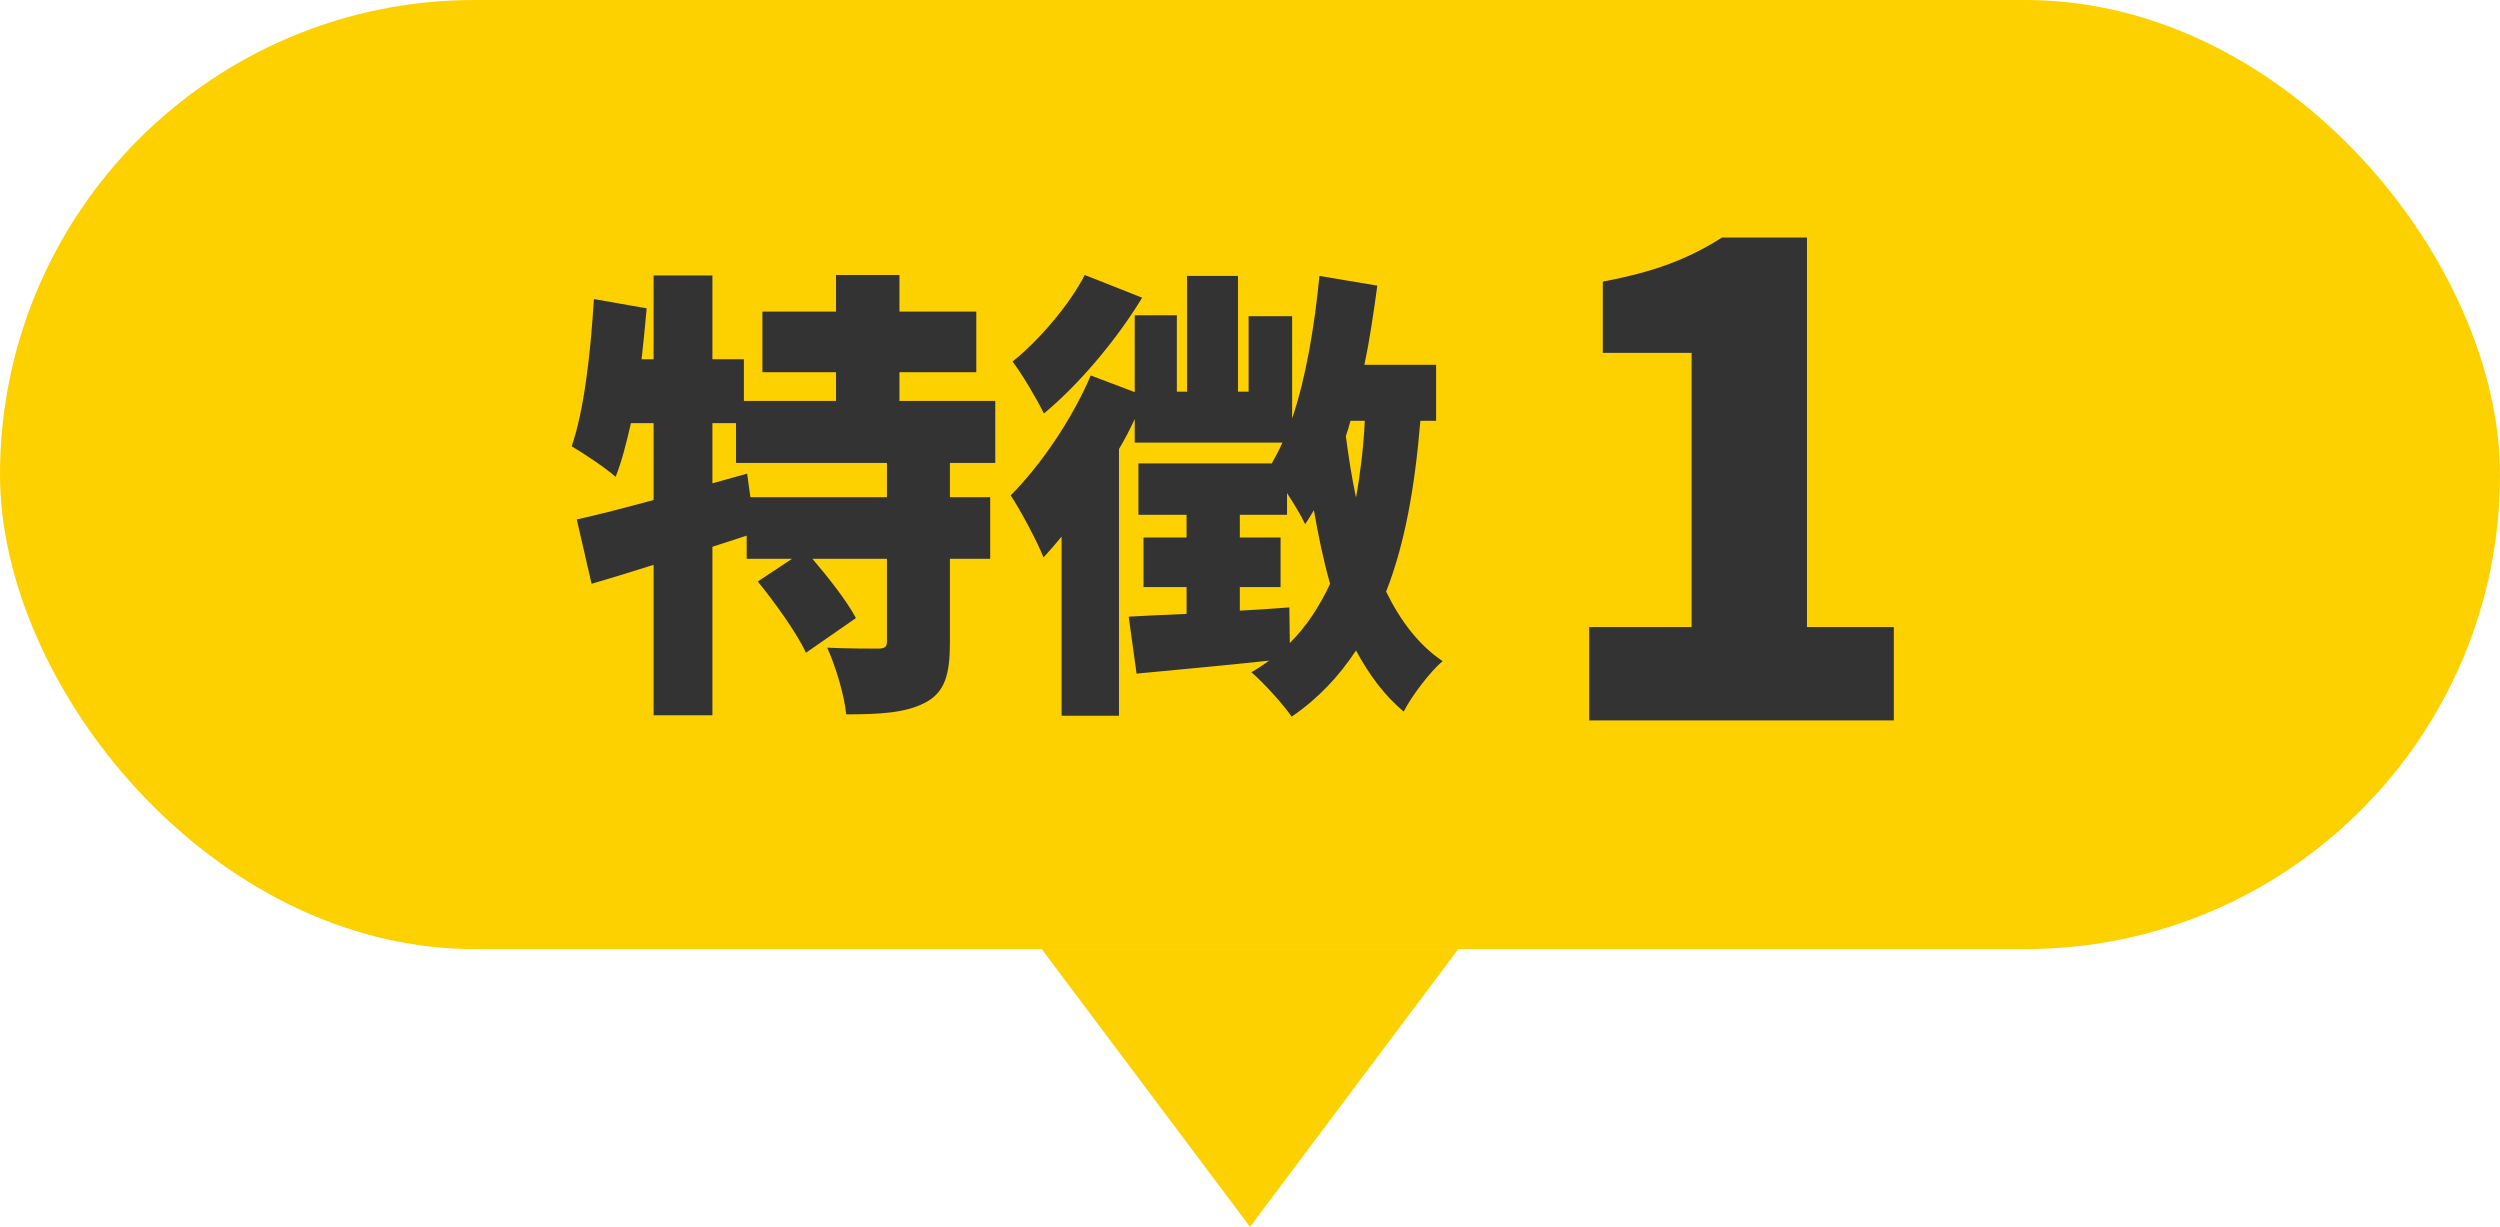
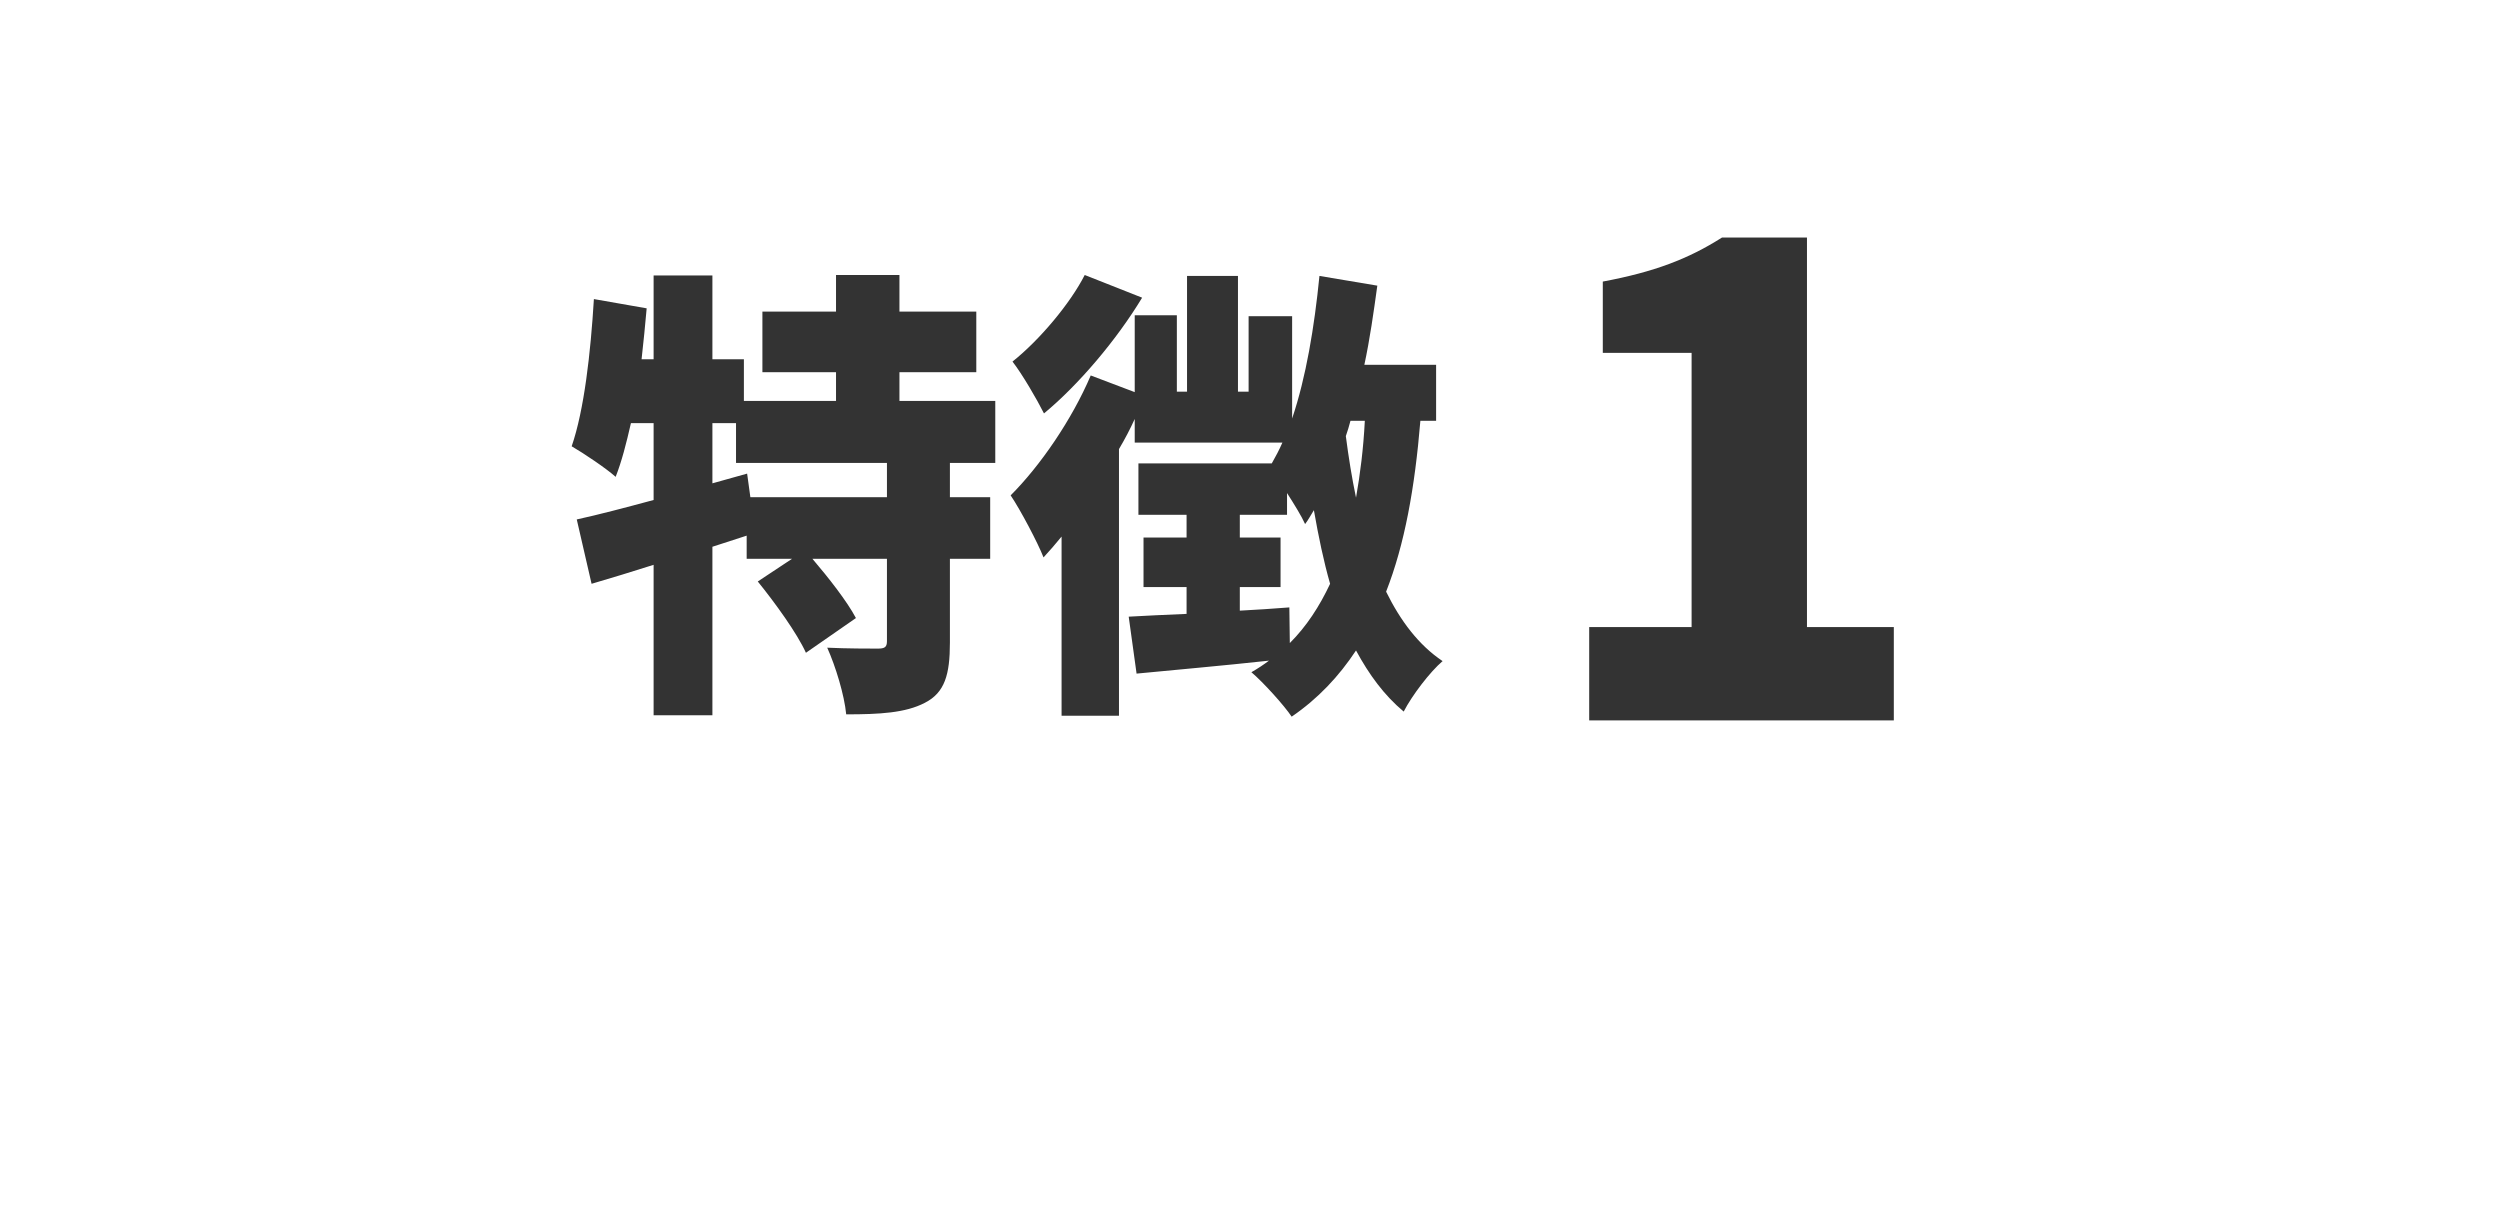
<svg xmlns="http://www.w3.org/2000/svg" width="108" height="53" viewBox="0 0 108 53" fill="none">
-   <rect width="108" height="41" rx="20.5" fill="#FDD000" />
  <path d="M38.316 20H31.796V18.28H30.776V20.88L32.276 20.46L32.416 21.48H38.316V20ZM24.696 19.28C25.236 17.72 25.516 15.24 25.656 12.92L27.936 13.32C27.876 14.04 27.796 14.78 27.716 15.52H28.236V11.9H30.776V15.52H32.136V17.32H36.116V16.08H32.936V13.46H36.116V11.88H38.856V13.46H42.176V16.08H38.856V17.32H42.996V20H41.036V21.48H42.776V24.14H41.036V27.76C41.036 29.14 40.816 29.92 39.956 30.36C39.116 30.8 37.996 30.86 36.556 30.86C36.476 30.02 36.096 28.78 35.736 27.98C36.556 28.02 37.616 28.02 37.916 28.02C38.216 28.02 38.316 27.96 38.316 27.7V24.14H35.096C35.796 24.96 36.596 25.98 36.976 26.7L34.816 28.2C34.436 27.36 33.496 26.06 32.736 25.12L34.216 24.14H32.256V23.14L30.776 23.62V30.9H28.236V24.4C27.296 24.7 26.376 24.98 25.556 25.22L24.916 22.44C25.836 22.24 26.976 21.94 28.236 21.6V18.28H27.256C27.056 19.16 26.856 19.94 26.596 20.6C26.196 20.24 25.216 19.58 24.696 19.28ZM49.34 12.86C48.24 14.68 46.6 16.62 45.1 17.86C44.8 17.26 44.16 16.16 43.74 15.62C44.92 14.68 46.24 13.1 46.86 11.88L49.34 12.86ZM43.66 21.4C44.94 20.12 46.3 18.14 47.12 16.22L49.02 16.94V13.62H50.84V16.92H51.28V11.92H53.48V16.92H53.94V13.66H55.82V18.08C56.42 16.3 56.78 14.14 57 11.92L59.5 12.34C59.34 13.5 59.18 14.64 58.94 15.76H62.04V18.18H61.36C61.12 21.08 60.68 23.52 59.88 25.56C60.5 26.82 61.28 27.86 62.32 28.56C61.78 29.02 61 30.04 60.64 30.74C59.8 30.04 59.14 29.14 58.58 28.1C57.84 29.22 56.94 30.18 55.8 30.96C55.48 30.48 54.58 29.48 54.06 29.04C54.34 28.88 54.58 28.72 54.82 28.54C52.8 28.76 50.74 28.94 49.1 29.1L48.76 26.64C49.46 26.6 50.32 26.56 51.26 26.52V25.36H49.4V23.22H51.26V22.24H49.18V20.02H54.94C55.1 19.74 55.26 19.44 55.4 19.12H49.02V18.1C48.82 18.54 48.6 18.96 48.34 19.4V30.92H45.86V23.18C45.6 23.5 45.34 23.8 45.08 24.08C44.84 23.46 44.08 22.02 43.66 21.4ZM53.56 26.38C54.26 26.34 54.98 26.3 55.7 26.24L55.72 27.78C56.44 27.06 57 26.2 57.46 25.22C57.18 24.24 56.96 23.18 56.76 22.04C56.62 22.26 56.52 22.46 56.38 22.64C56.24 22.32 55.92 21.8 55.6 21.3V22.24H53.56V23.22H55.32V25.36H53.56V26.38ZM58.14 18.84C58.26 19.76 58.4 20.64 58.58 21.5C58.76 20.48 58.9 19.38 58.96 18.18H58.34C58.28 18.4 58.22 18.62 58.14 18.84Z" fill="#333333" />
  <path d="M68.653 27.088H73.077V15.244H69.241V12.164C71.481 11.744 72.937 11.184 74.393 10.26H78.061V27.088H81.813V31.12H68.653V27.088Z" fill="#333333" />
-   <path d="M45 41H63L54 53L45 41Z" fill="#FDD000" />
</svg>